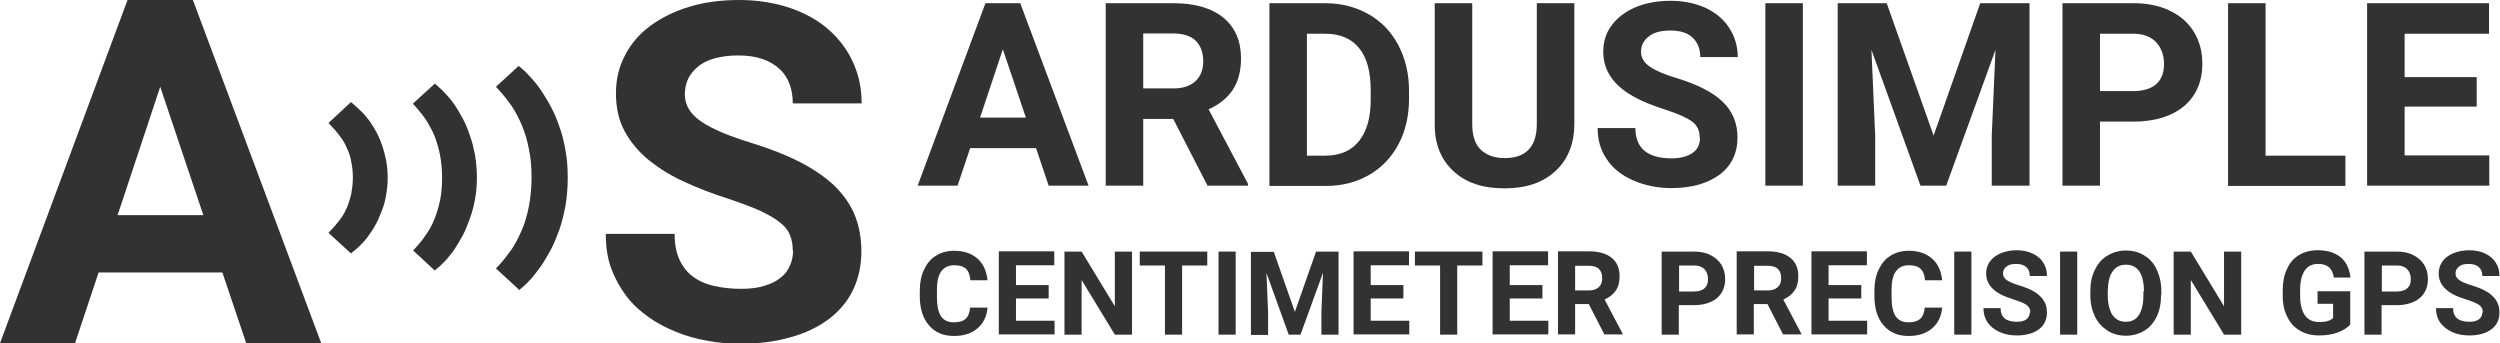
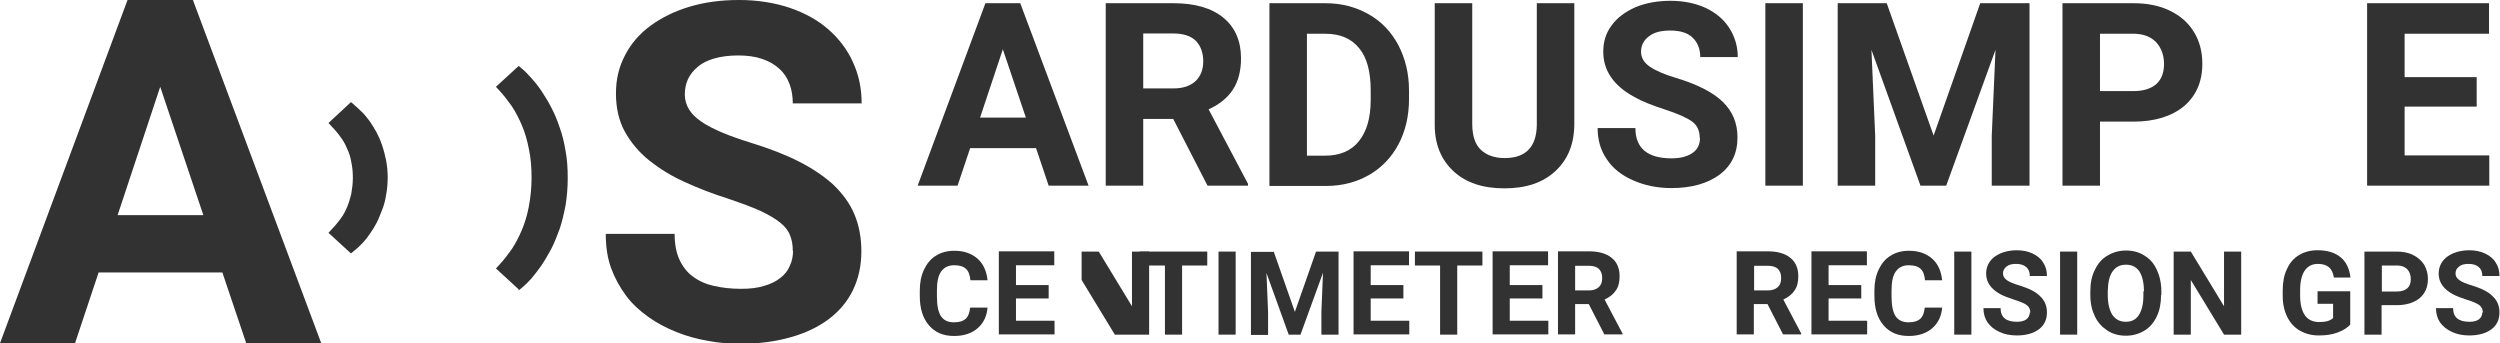
<svg xmlns="http://www.w3.org/2000/svg" id="Layer_1" viewBox="0 0 93.31 12.81">
  <defs>
    <style>.cls-1{fill:#333232;}.cls-2{fill:#323232;}</style>
  </defs>
  <path class="cls-1" d="M8.3,10.17H3.68l-.88,2.64H0L4.76,0h2.44l4.79,12.81h-2.8l-.89-2.64ZM4.39,8.03h3.2l-1.61-4.79-1.59,4.79Z" />
  <path class="cls-1" d="M29.59,9.37c0-.22-.03-.41-.1-.58-.06-.17-.19-.34-.37-.48-.18-.15-.43-.29-.74-.44-.31-.14-.72-.29-1.22-.46-.57-.18-1.11-.39-1.61-.62-.51-.23-.94-.5-1.33-.81-.38-.31-.68-.67-.9-1.07s-.33-.88-.33-1.42.11-.99.34-1.43c.22-.43.54-.8.95-1.1.41-.3.89-.54,1.46-.71.56-.17,1.18-.25,1.85-.25s1.31.1,1.88.29c.56.19,1.05.46,1.44.8s.71.75.92,1.22c.22.47.33.98.33,1.55h-2.57c0-.26-.04-.51-.12-.72-.08-.22-.21-.42-.38-.57-.17-.16-.38-.28-.64-.37s-.56-.13-.9-.13-.63.04-.88.11c-.25.07-.46.17-.62.31-.16.13-.29.29-.37.46-.08.17-.12.37-.12.57,0,.41.21.75.63,1.03.42.28,1.03.53,1.84.78.68.21,1.28.44,1.79.7s.94.55,1.29.87c.34.33.61.69.78,1.1.17.4.26.87.26,1.38,0,.55-.11,1.03-.32,1.46s-.52.79-.91,1.08c-.39.29-.87.52-1.42.67-.56.16-1.17.24-1.86.24-.41,0-.82-.03-1.23-.11-.41-.07-.8-.18-1.17-.33-.37-.15-.72-.33-1.04-.56s-.6-.48-.83-.79-.42-.65-.56-1.03-.2-.81-.2-1.28h2.57c0,.38.06.7.18.96.12.26.29.48.5.63.21.16.47.28.78.35s.64.11,1.01.11c.33,0,.62-.03.87-.11.25-.07.45-.17.61-.3.16-.12.28-.28.35-.45.08-.17.12-.36.12-.56" />
  <path class="cls-1" d="M19.36,10.8l-.85-.78.13-.14c.16-.17.31-.37.46-.58.14-.21.27-.46.38-.72.11-.26.2-.56.26-.88.06-.32.1-.68.1-1.07s-.03-.75-.1-1.07c-.06-.32-.15-.62-.26-.88-.11-.26-.24-.51-.38-.72-.15-.21-.3-.41-.46-.58l-.13-.14.85-.78.13.11c.1.08.21.2.33.33.12.13.25.29.38.48.12.18.25.39.37.62s.23.48.32.76c.1.27.17.57.22.88.06.31.08.65.08,1.01s-.03.69-.08,1.01c-.06.31-.13.61-.22.88-.1.27-.2.53-.32.76-.12.22-.24.43-.37.62-.13.18-.25.34-.37.48-.12.13-.24.25-.34.33l-.13.11Z" />
-   <path class="cls-1" d="M16.23,10.1l-.81-.75.17-.19c.12-.13.24-.29.35-.46.11-.16.21-.35.29-.56.08-.21.15-.44.2-.69.05-.25.07-.53.07-.84s-.03-.58-.08-.84-.12-.48-.2-.69c-.08-.2-.19-.39-.29-.56-.11-.17-.23-.32-.35-.46l-.17-.19.82-.75.17.15c.08.07.17.16.27.27.1.11.21.24.31.39.1.15.2.32.3.51s.19.4.26.62c.08.22.14.47.19.72.04.26.07.53.07.83s-.02.56-.07.82c-.04.25-.11.5-.19.72-.08.22-.16.43-.26.62-.1.19-.2.35-.3.51-.1.15-.21.28-.3.39-.1.11-.19.2-.28.28l-.17.14Z" />
  <path class="cls-1" d="M14.1,6.63c0,.21-.02.4-.05.58-.03.19-.08.35-.13.51-.06.16-.12.3-.19.44-.07.13-.14.25-.21.36s-.15.2-.21.28c-.07.08-.13.14-.19.19l-.35-.33c.1-.11.19-.23.28-.37s.17-.29.24-.45c.07-.17.12-.35.16-.55.04-.2.06-.42.06-.66s-.02-.47-.06-.66c-.04-.2-.1-.38-.16-.55s-.15-.31-.24-.45-.19-.25-.28-.37l.35-.33c.06.04.12.11.19.19.07.08.14.17.21.28s.15.22.21.36c.07.13.13.28.19.44s.1.33.13.51.05.38.05.58" />
  <path class="cls-1" d="M13.1,9.46l-.84-.77.24-.26c.08-.1.17-.2.25-.32.08-.11.15-.25.21-.39.06-.15.11-.31.15-.48.03-.18.06-.38.06-.6s-.02-.42-.06-.6c-.03-.18-.08-.34-.15-.48-.06-.15-.13-.28-.21-.39-.08-.12-.16-.22-.25-.32l-.24-.26.84-.78.24.21c.07.06.13.13.22.21.08.09.16.19.25.31.08.12.16.25.24.39.08.15.15.31.21.49.06.17.11.37.15.56.04.2.06.42.06.65s-.02.44-.06.65c-.03.2-.08.39-.15.56s-.13.34-.21.49c-.08.15-.16.28-.24.39-.08.12-.16.22-.24.31s-.16.16-.22.22l-.24.2h0Z" />
  <path class="cls-1" d="M36.86,11.46c-.02.33-.15.6-.37.79s-.51.29-.88.29c-.4,0-.71-.13-.94-.4-.23-.27-.34-.63-.34-1.1v-.19c0-.3.05-.56.16-.79.11-.23.25-.4.45-.52.19-.12.42-.18.68-.18.36,0,.64.1.86.29.22.19.34.46.38.81h-.64c-.02-.2-.07-.34-.17-.43s-.24-.13-.44-.13c-.21,0-.37.08-.48.23s-.16.39-.16.71v.23c0,.33.05.58.15.73s.26.23.48.23c.2,0,.34-.04.44-.13.1-.09.15-.23.17-.42h.64Z" />
  <path class="cls-1" d="M39.14,11.14h-1.22v.83h1.44v.51h-2.08v-3.1h2.07v.52h-1.43v.74h1.22v.5Z" />
-   <path class="cls-1" d="M42.25,12.49h-.64l-1.24-2.04v2.04h-.64v-3.1h.64l1.24,2.04v-2.04h.64v3.1Z" />
+   <path class="cls-1" d="M42.25,12.49h-.64l-1.24-2.04v2.04v-3.1h.64l1.24,2.04v-2.04h.64v3.1Z" />
  <path class="cls-1" d="M45.07,9.91h-.95v2.58h-.64v-2.58h-.94v-.52h2.52v.52Z" />
  <path class="cls-1" d="M46.12,12.49h-.64v-3.1h.64v3.1Z" />
  <path class="cls-1" d="M47.54,9.39l.79,2.25.79-2.25h.84v3.1h-.64v-.85l.06-1.46-.84,2.31h-.44l-.83-2.3.06,1.46v.85h-.64v-3.1h.83Z" />
  <path class="cls-1" d="M52.38,11.14h-1.22v.83h1.44v.51h-2.08v-3.1h2.07v.52h-1.43v.74h1.22v.5Z" />
  <path class="cls-1" d="M55.34,9.91h-.95v2.58h-.64v-2.58h-.94v-.52h2.52v.52Z" />
  <path class="cls-1" d="M57.57,11.14h-1.22v.83h1.44v.51h-2.08v-3.1h2.07v.52h-1.43v.74h1.22v.5Z" />
  <path class="cls-1" d="M59.3,11.35h-.51v1.13h-.64v-3.1h1.15c.37,0,.65.08.85.24.2.16.3.39.3.69,0,.21-.04.39-.14.53-.09.14-.23.25-.42.34l.67,1.27v.03h-.68l-.58-1.13ZM58.79,10.84h.51c.16,0,.28-.04.37-.12.09-.08.13-.19.13-.34s-.04-.26-.12-.34c-.08-.08-.21-.12-.38-.12h-.51v.93Z" />
-   <path class="cls-1" d="M62.66,11.4v1.09h-.64v-3.1h1.21c.23,0,.44.04.61.13.18.09.31.21.41.36.09.16.14.33.14.53,0,.3-.1.54-.31.72-.21.17-.5.26-.86.26h-.56ZM62.66,10.88h.57c.17,0,.3-.04.39-.12s.13-.19.13-.34-.04-.27-.13-.37c-.09-.09-.21-.14-.37-.14h-.58v.97Z" />
  <path class="cls-1" d="M65.97,11.35h-.51v1.13h-.64v-3.1h1.15c.37,0,.65.08.85.24.2.16.3.39.3.69,0,.21-.04.39-.14.53-.09.14-.23.25-.42.34l.67,1.27v.03h-.68l-.58-1.13ZM65.47,10.84h.51c.16,0,.28-.04.37-.12.09-.08.13-.19.13-.34s-.04-.26-.12-.34c-.08-.08-.21-.12-.38-.12h-.51v.93Z" />
  <path class="cls-1" d="M69.47,11.14h-1.22v.83h1.44v.51h-2.08v-3.1h2.07v.52h-1.43v.74h1.22v.5Z" />
  <path class="cls-1" d="M72.49,11.46c-.02.33-.15.6-.37.79s-.51.29-.88.29c-.4,0-.71-.13-.94-.4-.23-.27-.34-.63-.34-1.1v-.19c0-.3.05-.56.16-.79.11-.23.25-.4.45-.52.19-.12.42-.18.68-.18.36,0,.64.1.86.29.22.19.34.46.38.81h-.64c-.02-.2-.07-.34-.17-.43s-.24-.13-.44-.13c-.21,0-.37.08-.48.23s-.16.39-.16.71v.23c0,.33.05.58.15.73s.26.23.48.23c.2,0,.34-.04.44-.13.1-.09.15-.23.17-.42h.64Z" />
  <path class="cls-1" d="M73.58,12.49h-.64v-3.1h.64v3.1Z" />
  <path class="cls-1" d="M75.78,11.67c0-.12-.04-.21-.13-.28s-.24-.13-.46-.2-.4-.14-.53-.21c-.35-.19-.53-.45-.53-.77,0-.17.05-.32.14-.45s.23-.23.41-.31c.18-.07.37-.11.59-.11s.42.04.59.12.31.19.4.34c.1.15.14.31.14.5h-.64c0-.14-.04-.25-.13-.33-.09-.08-.21-.12-.38-.12s-.28.03-.36.1c-.09.07-.13.15-.13.26,0,.1.05.18.15.25.1.07.25.13.45.19.36.11.63.24.79.41.17.16.25.36.25.6,0,.27-.1.48-.3.63-.2.15-.48.23-.82.23-.24,0-.46-.04-.65-.13-.2-.09-.34-.21-.45-.36-.1-.15-.15-.33-.15-.53h.64c0,.34.2.51.61.51.15,0,.27-.03.35-.09s.13-.15.13-.26Z" />
  <path class="cls-1" d="M77.53,12.49h-.64v-3.1h.64v3.1Z" />
  <path class="cls-1" d="M80.66,11.01c0,.3-.05.57-.16.8-.11.23-.26.41-.46.53-.2.12-.43.19-.69.19s-.49-.06-.69-.19-.36-.3-.47-.53-.17-.49-.17-.79v-.15c0-.3.05-.57.17-.8.11-.23.26-.41.47-.53.2-.12.43-.19.69-.19s.49.06.69.19c.2.12.36.3.46.53.11.23.17.5.17.8v.14ZM80.02,10.87c0-.32-.06-.57-.17-.74-.12-.17-.28-.25-.5-.25s-.38.08-.5.25-.17.41-.18.73v.15c0,.32.06.56.17.74.12.17.28.26.5.26s.38-.08.49-.25c.11-.17.17-.41.17-.73v-.15Z" />
  <path class="cls-1" d="M83.65,12.49h-.64l-1.24-2.04v2.04h-.64v-3.1h.64l1.24,2.04v-2.04h.64v3.1Z" />
  <path class="cls-1" d="M87.74,12.09c-.11.14-.28.24-.49.32s-.44.11-.7.11c-.27,0-.5-.06-.71-.18s-.36-.29-.47-.51c-.11-.22-.17-.48-.17-.78v-.21c0-.31.05-.58.16-.8.1-.23.25-.4.45-.52.2-.12.43-.18.69-.18.37,0,.65.09.86.26s.33.43.37.76h-.62c-.03-.18-.09-.31-.19-.39-.1-.08-.23-.12-.4-.12-.22,0-.38.08-.5.25-.11.16-.17.41-.17.73v.2c0,.32.06.57.18.74s.3.25.54.25.41-.05.51-.15v-.53h-.58v-.47h1.22v1.24Z" />
  <path class="cls-1" d="M88.89,11.4v1.09h-.64v-3.1h1.21c.23,0,.44.04.61.13.18.09.31.21.41.36.09.16.14.33.14.53,0,.3-.1.54-.31.72-.21.17-.5.26-.86.26h-.56ZM88.89,10.88h.57c.17,0,.3-.04.39-.12s.13-.19.13-.34-.04-.27-.13-.37c-.09-.09-.21-.14-.37-.14h-.58v.97Z" />
  <path class="cls-1" d="M92.67,11.67c0-.12-.04-.21-.13-.28s-.24-.13-.46-.2-.4-.14-.53-.21c-.35-.19-.53-.45-.53-.77,0-.17.05-.32.14-.45s.23-.23.41-.31c.18-.07.37-.11.59-.11s.42.04.59.12.31.19.4.34c.1.15.14.31.14.5h-.64c0-.14-.04-.25-.13-.33-.09-.08-.21-.12-.38-.12s-.28.03-.36.1c-.09.07-.13.15-.13.26,0,.1.05.18.15.25.1.07.25.13.45.19.36.11.63.24.79.41.17.16.25.36.25.6,0,.27-.1.48-.3.63-.2.15-.48.23-.82.23-.24,0-.46-.04-.65-.13-.2-.09-.34-.21-.45-.36-.1-.15-.15-.33-.15-.53h.64c0,.34.2.51.61.51.15,0,.27-.03.35-.09s.13-.15.13-.26Z" />
  <path class="cls-2" d="M38.67,5.53h-2.46l-.47,1.4h-1.49L36.78.12h1.3l2.55,6.81h-1.49l-.47-1.4ZM36.59,4.39h1.7l-.86-2.55-.85,2.55Z" />
  <path class="cls-2" d="M43.79,4.44h-1.12v2.49h-1.4V.12h2.53c.8,0,1.42.18,1.86.54s.66.87.66,1.52c0,.46-.1.85-.3,1.16-.2.31-.51.56-.91.74l1.47,2.78v.07h-1.51l-1.28-2.49ZM42.67,3.3h1.13c.35,0,.62-.09.82-.27.19-.18.29-.43.29-.74s-.09-.57-.27-.76c-.18-.18-.46-.28-.84-.28h-1.13v2.04Z" />
  <path class="cls-2" d="M47.38,6.93V.12h2.09c.6,0,1.13.14,1.61.41s.84.65,1.11,1.15c.26.5.4,1.06.4,1.7v.31c0,.63-.13,1.2-.39,1.69-.26.49-.63.88-1.1,1.15-.47.27-1.01.41-1.6.41h-2.11ZM48.78,1.26v4.55h.68c.55,0,.97-.18,1.26-.54s.44-.87.44-1.54v-.36c0-.69-.14-1.22-.43-1.57-.29-.36-.71-.54-1.26-.54h-.69Z" />
  <path class="cls-2" d="M58.76.12v4.49c0,.75-.23,1.33-.7,1.77s-1.1.65-1.91.65-1.43-.21-1.89-.63-.71-1-.71-1.73V.12h1.4v4.5c0,.45.11.77.32.97s.51.31.89.31c.79,0,1.19-.42,1.2-1.24V.12h1.41Z" />
  <path class="cls-2" d="M63.44,5.15c0-.27-.09-.47-.28-.61-.19-.14-.52-.29-1.01-.45s-.87-.31-1.15-.47c-.77-.42-1.16-.98-1.16-1.69,0-.37.1-.7.31-.98.21-.29.51-.51.89-.68.39-.16.82-.24,1.31-.24s.92.09,1.3.26c.38.18.68.42.89.75.21.32.32.69.32,1.09h-1.4c0-.31-.1-.55-.29-.73s-.47-.26-.83-.26-.61.07-.8.22c-.19.14-.29.34-.29.57,0,.22.11.41.33.56.22.15.55.29.98.42.8.24,1.38.54,1.74.89.37.36.55.8.55,1.33,0,.59-.22,1.05-.67,1.39-.45.33-1.05.5-1.8.5-.52,0-1-.1-1.43-.29-.43-.19-.76-.45-.98-.79-.23-.33-.34-.72-.34-1.16h1.41c0,.75.45,1.13,1.35,1.13.33,0,.59-.07.78-.2.19-.13.28-.32.28-.57Z" />
  <path class="cls-2" d="M67.29,6.93h-1.4V.12h1.4v6.81Z" />
  <path class="cls-2" d="M70.42.12l1.75,4.94,1.74-4.94h1.84v6.81h-1.41v-1.86l.14-3.21-1.84,5.07h-.96l-1.83-5.07.14,3.21v1.86h-1.4V.12h1.83Z" />
  <path class="cls-2" d="M78.38,4.53v2.4h-1.4V.12h2.66c.51,0,.96.09,1.35.28.39.19.69.45.9.8.21.34.31.74.31,1.18,0,.67-.23,1.19-.68,1.58-.46.38-1.09.58-1.9.58h-1.23ZM78.38,3.4h1.25c.37,0,.65-.09.85-.26.19-.17.29-.42.29-.75s-.1-.6-.29-.81c-.2-.21-.47-.31-.81-.32h-1.29v2.14Z" />
-   <path class="cls-2" d="M84.56,5.81h2.98v1.13h-4.38V.12h1.4v5.68Z" />
  <path class="cls-2" d="M92.44,3.98h-2.69v1.82h3.16v1.13h-4.56V.12h4.55v1.14h-3.15v1.62h2.69v1.1Z" />
</svg>